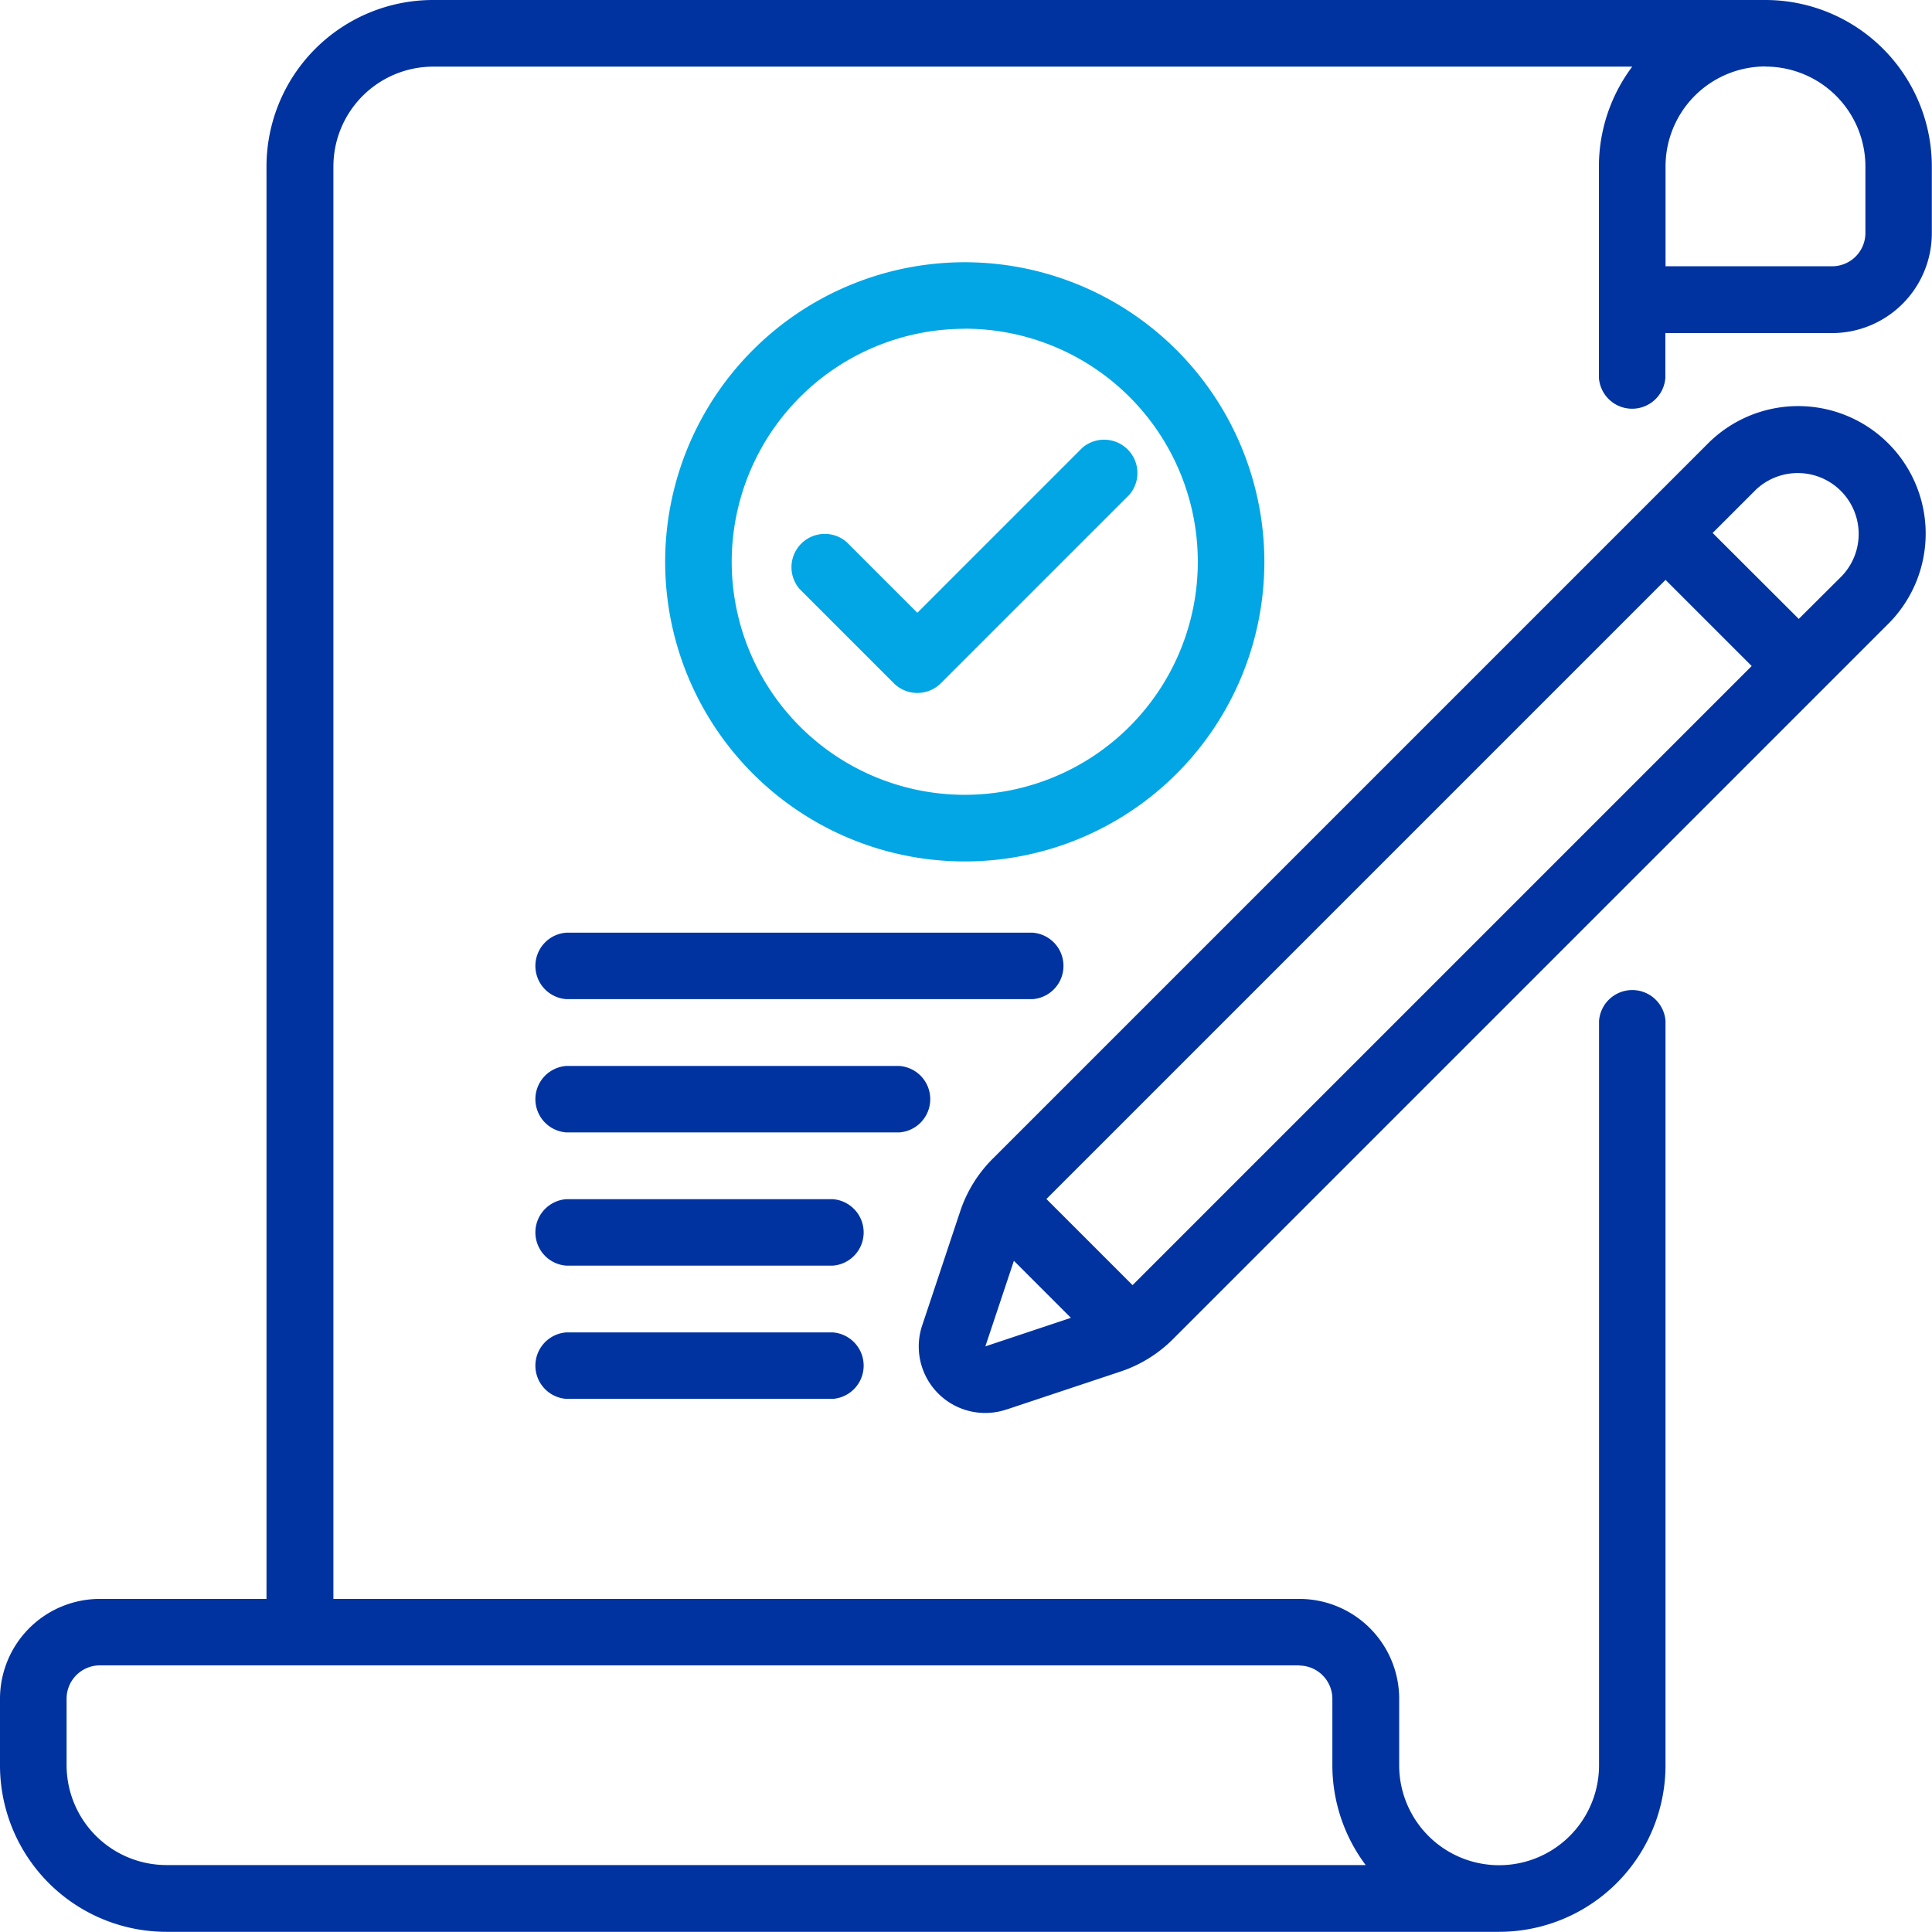
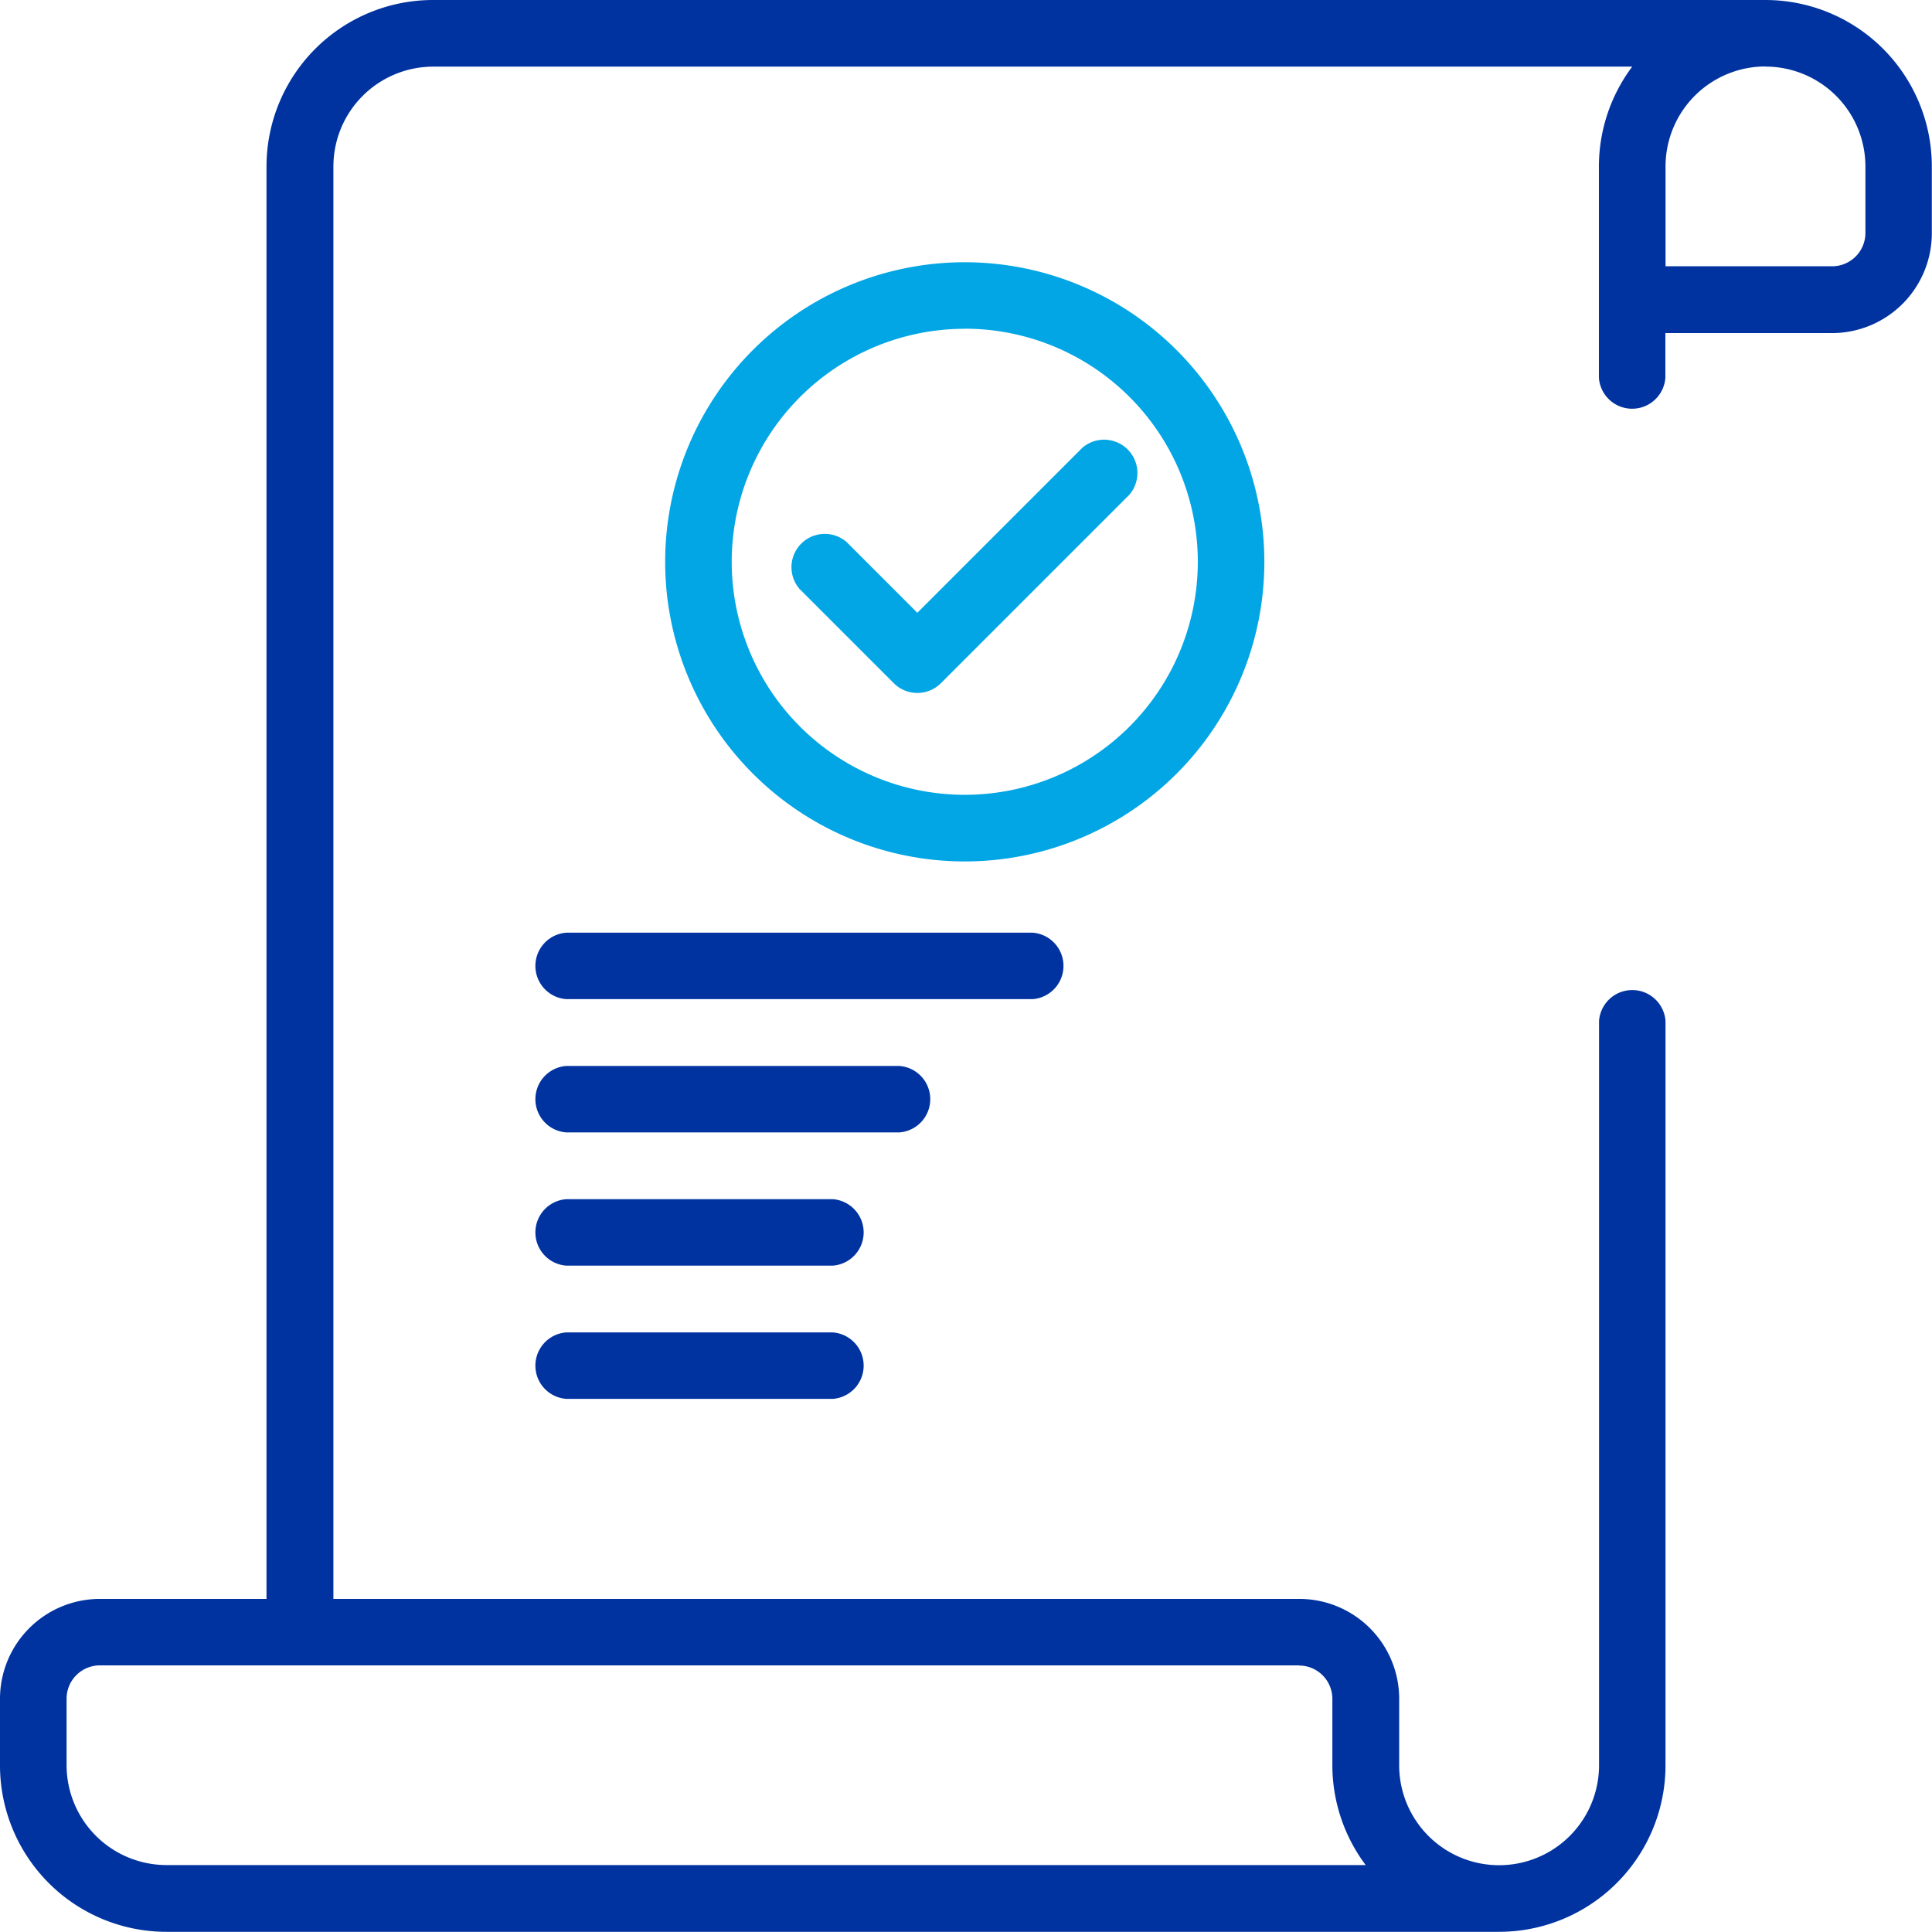
<svg xmlns="http://www.w3.org/2000/svg" width="43.606" height="43.606" viewBox="0 0 43.606 43.606">
  <g id="checklist_1_" data-name="checklist(1)" transform="translate(-579 -579)">
    <g id="Icon" transform="translate(579 579)">
      <g id="Group_265" data-name="Group 265" transform="translate(15.013 5.919)">
        <path id="Path_13734" data-name="Path 13734" d="M57.423,203.181a6.762,6.762,0,1,0,6.762,6.762A6.765,6.765,0,0,0,57.423,203.181Zm0,1.5a5.26,5.26,0,1,1-5.26,5.26A5.262,5.262,0,0,1,57.423,204.683Z" transform="translate(-50.661 -203.181)" fill="#02a6e5" fill-rule="evenodd" />
      </g>
      <g id="Group_266" data-name="Group 266" transform="translate(17.515 12.762) rotate(-45)">
        <path id="Path_13735" data-name="Path 13735" d="M0,.752V3.759a.752.752,0,0,0,.752.752H6.766a.752.752,0,0,0,0-1.5H1.5V.752a.752.752,0,0,0-1.5,0Z" fill="#02a6e5" fill-rule="evenodd" />
      </g>
      <path id="Path_13736" data-name="Path 13736" d="M585.015,615.088h-3.759A2.255,2.255,0,0,0,579,617.343v1.5a3.758,3.758,0,0,0,3.759,3.759h30.073a3.758,3.758,0,0,0,3.759-3.759v-16.8a.752.752,0,0,0-1.5,0v16.8a2.255,2.255,0,0,1-4.511,0v-1.5a2.255,2.255,0,0,0-2.255-2.255h-21.8V582.759a2.255,2.255,0,0,1,2.255-2.255H615.84a3.76,3.76,0,0,0-.752,2.255v4.769a.752.752,0,0,0,1.5,0v-1.01h3.759a2.255,2.255,0,0,0,2.255-2.255v-1.5A3.758,3.758,0,0,0,618.847,579H588.774a3.76,3.76,0,0,0-3.759,3.759Zm23.307,1.5H581.255a.752.752,0,0,0-.752.752v1.5a2.256,2.256,0,0,0,2.255,2.255h27.066a3.76,3.76,0,0,1-.752-2.255v-1.5A.752.752,0,0,0,608.321,616.592ZM618.847,580.5a2.256,2.256,0,0,0-2.255,2.255v2.255h3.759a.752.752,0,0,0,.752-.752v-1.5a2.256,2.256,0,0,0-2.255-2.255Z" transform="translate(-579 -579)" fill="#0033a0" fill-rule="evenodd" />
-       <path id="Path_13737" data-name="Path 13737" d="M608.561,613.835l2.579-.859a3.017,3.017,0,0,0,1.176-.727l16.164-16.164a2.878,2.878,0,0,0-4.07-4.07l-16.164,16.164a3.015,3.015,0,0,0-.727,1.176c-.207.619-.565,1.7-.859,2.579a1.5,1.5,0,0,0,1.9,1.9Zm-.476-1.426,1.931-.644-1.287-1.287Zm15.352-17.3,1.944,1.944-13.974,13.974-1.944-1.944Zm3.007.881L624.5,594.05l.972-.972a1.375,1.375,0,0,1,1.944,1.944Z" transform="translate(-585.845 -582.021)" fill="#0033a0" fill-rule="evenodd" />
      <g id="Group_267" data-name="Group 267" transform="translate(12.029 30.073)">
-         <path id="Path_13738" data-name="Path 13738" d="M83.752,364.5h6.015a.752.752,0,0,0,0-1.5H83.752a.752.752,0,0,0,0,1.5Z" transform="translate(-83 -363)" fill="#0033a0" fill-rule="evenodd" />
+         <path id="Path_13738" data-name="Path 13738" d="M83.752,364.5h6.015a.752.752,0,0,0,0-1.5H83.752a.752.752,0,0,0,0,1.5" transform="translate(-83 -363)" fill="#0033a0" fill-rule="evenodd" />
      </g>
      <g id="Group_268" data-name="Group 268" transform="translate(12.029 27.066)">
        <path id="Path_13739" data-name="Path 13739" d="M83.752,364.5h6.015a.752.752,0,0,0,0-1.5H83.752a.752.752,0,0,0,0,1.5Z" transform="translate(-83 -363)" fill="#0033a0" fill-rule="evenodd" />
      </g>
      <g id="Group_269" data-name="Group 269" transform="translate(12.029 24.059)">
        <path id="Path_13740" data-name="Path 13740" d="M83.752,364.5H91.27a.752.752,0,0,0,0-1.5H83.752a.752.752,0,0,0,0,1.5Z" transform="translate(-83 -363)" fill="#0033a0" fill-rule="evenodd" />
      </g>
      <g id="Group_270" data-name="Group 270" transform="translate(12.029 21.051)">
        <path id="Path_13741" data-name="Path 13741" d="M83.752,364.5H94.277a.752.752,0,0,0,0-1.5H83.752a.752.752,0,0,0,0,1.5Z" transform="translate(-83 -363)" fill="#0033a0" fill-rule="evenodd" />
      </g>
    </g>
  </g>
</svg>